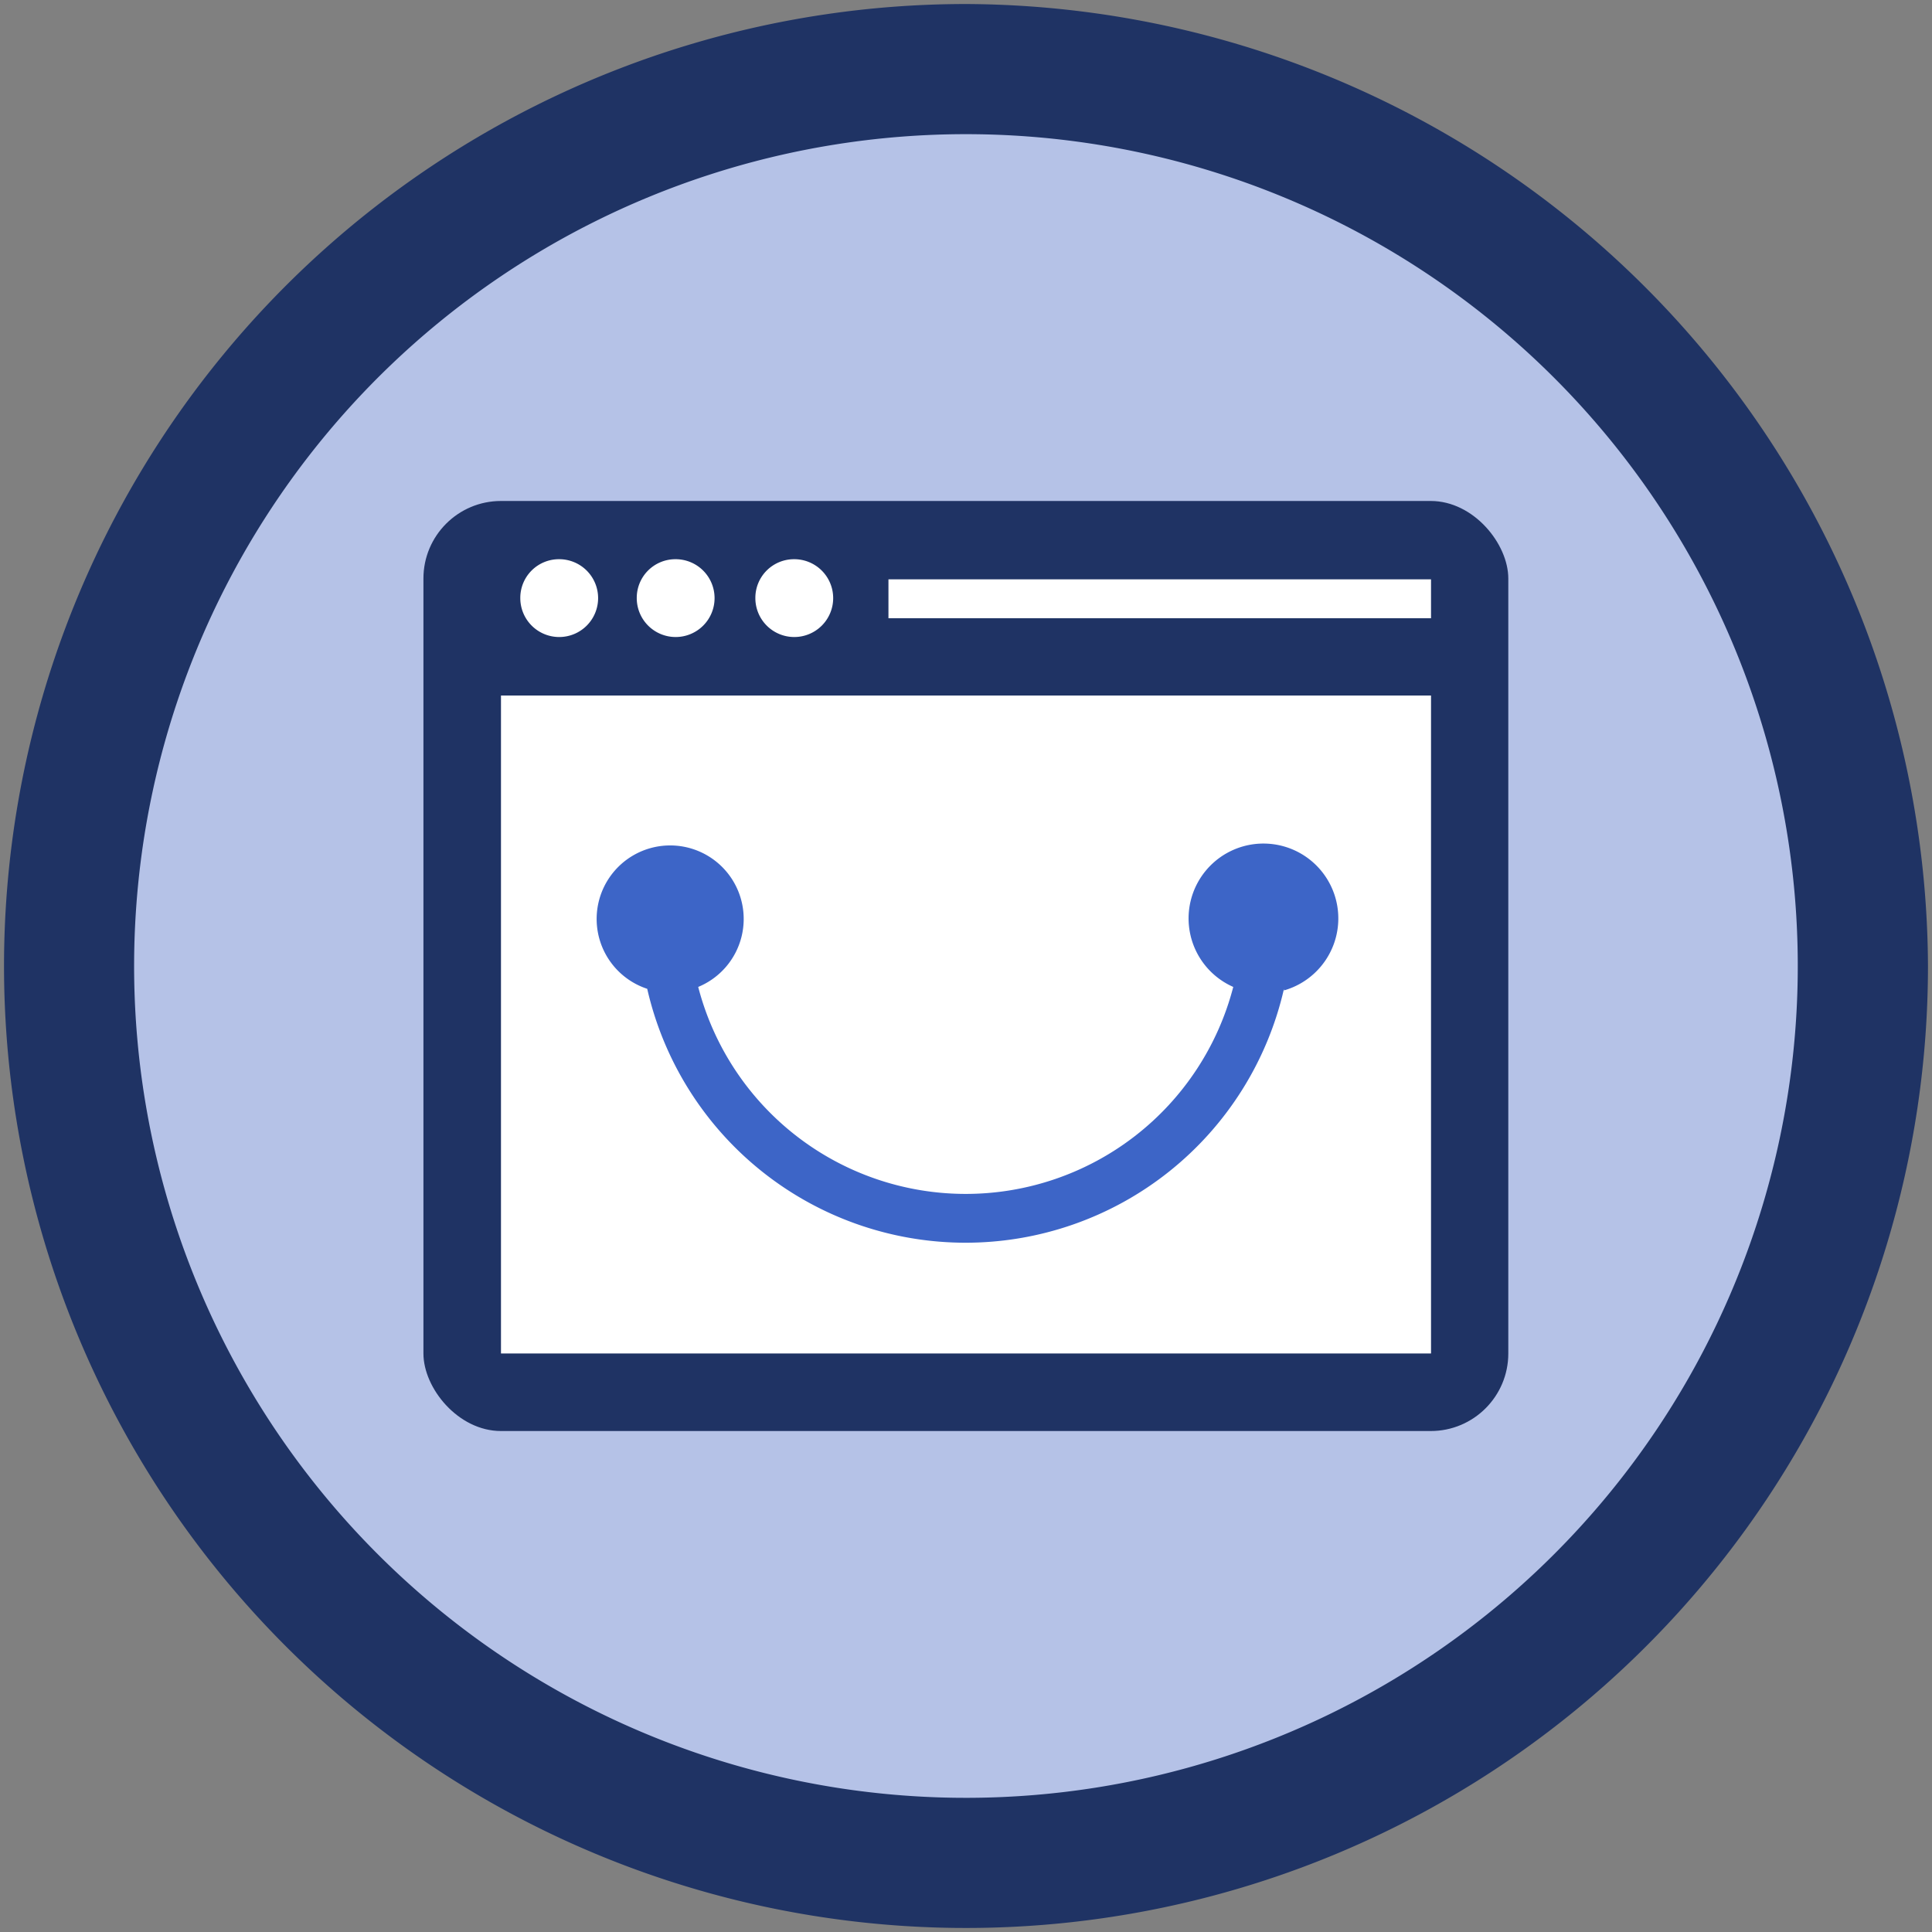
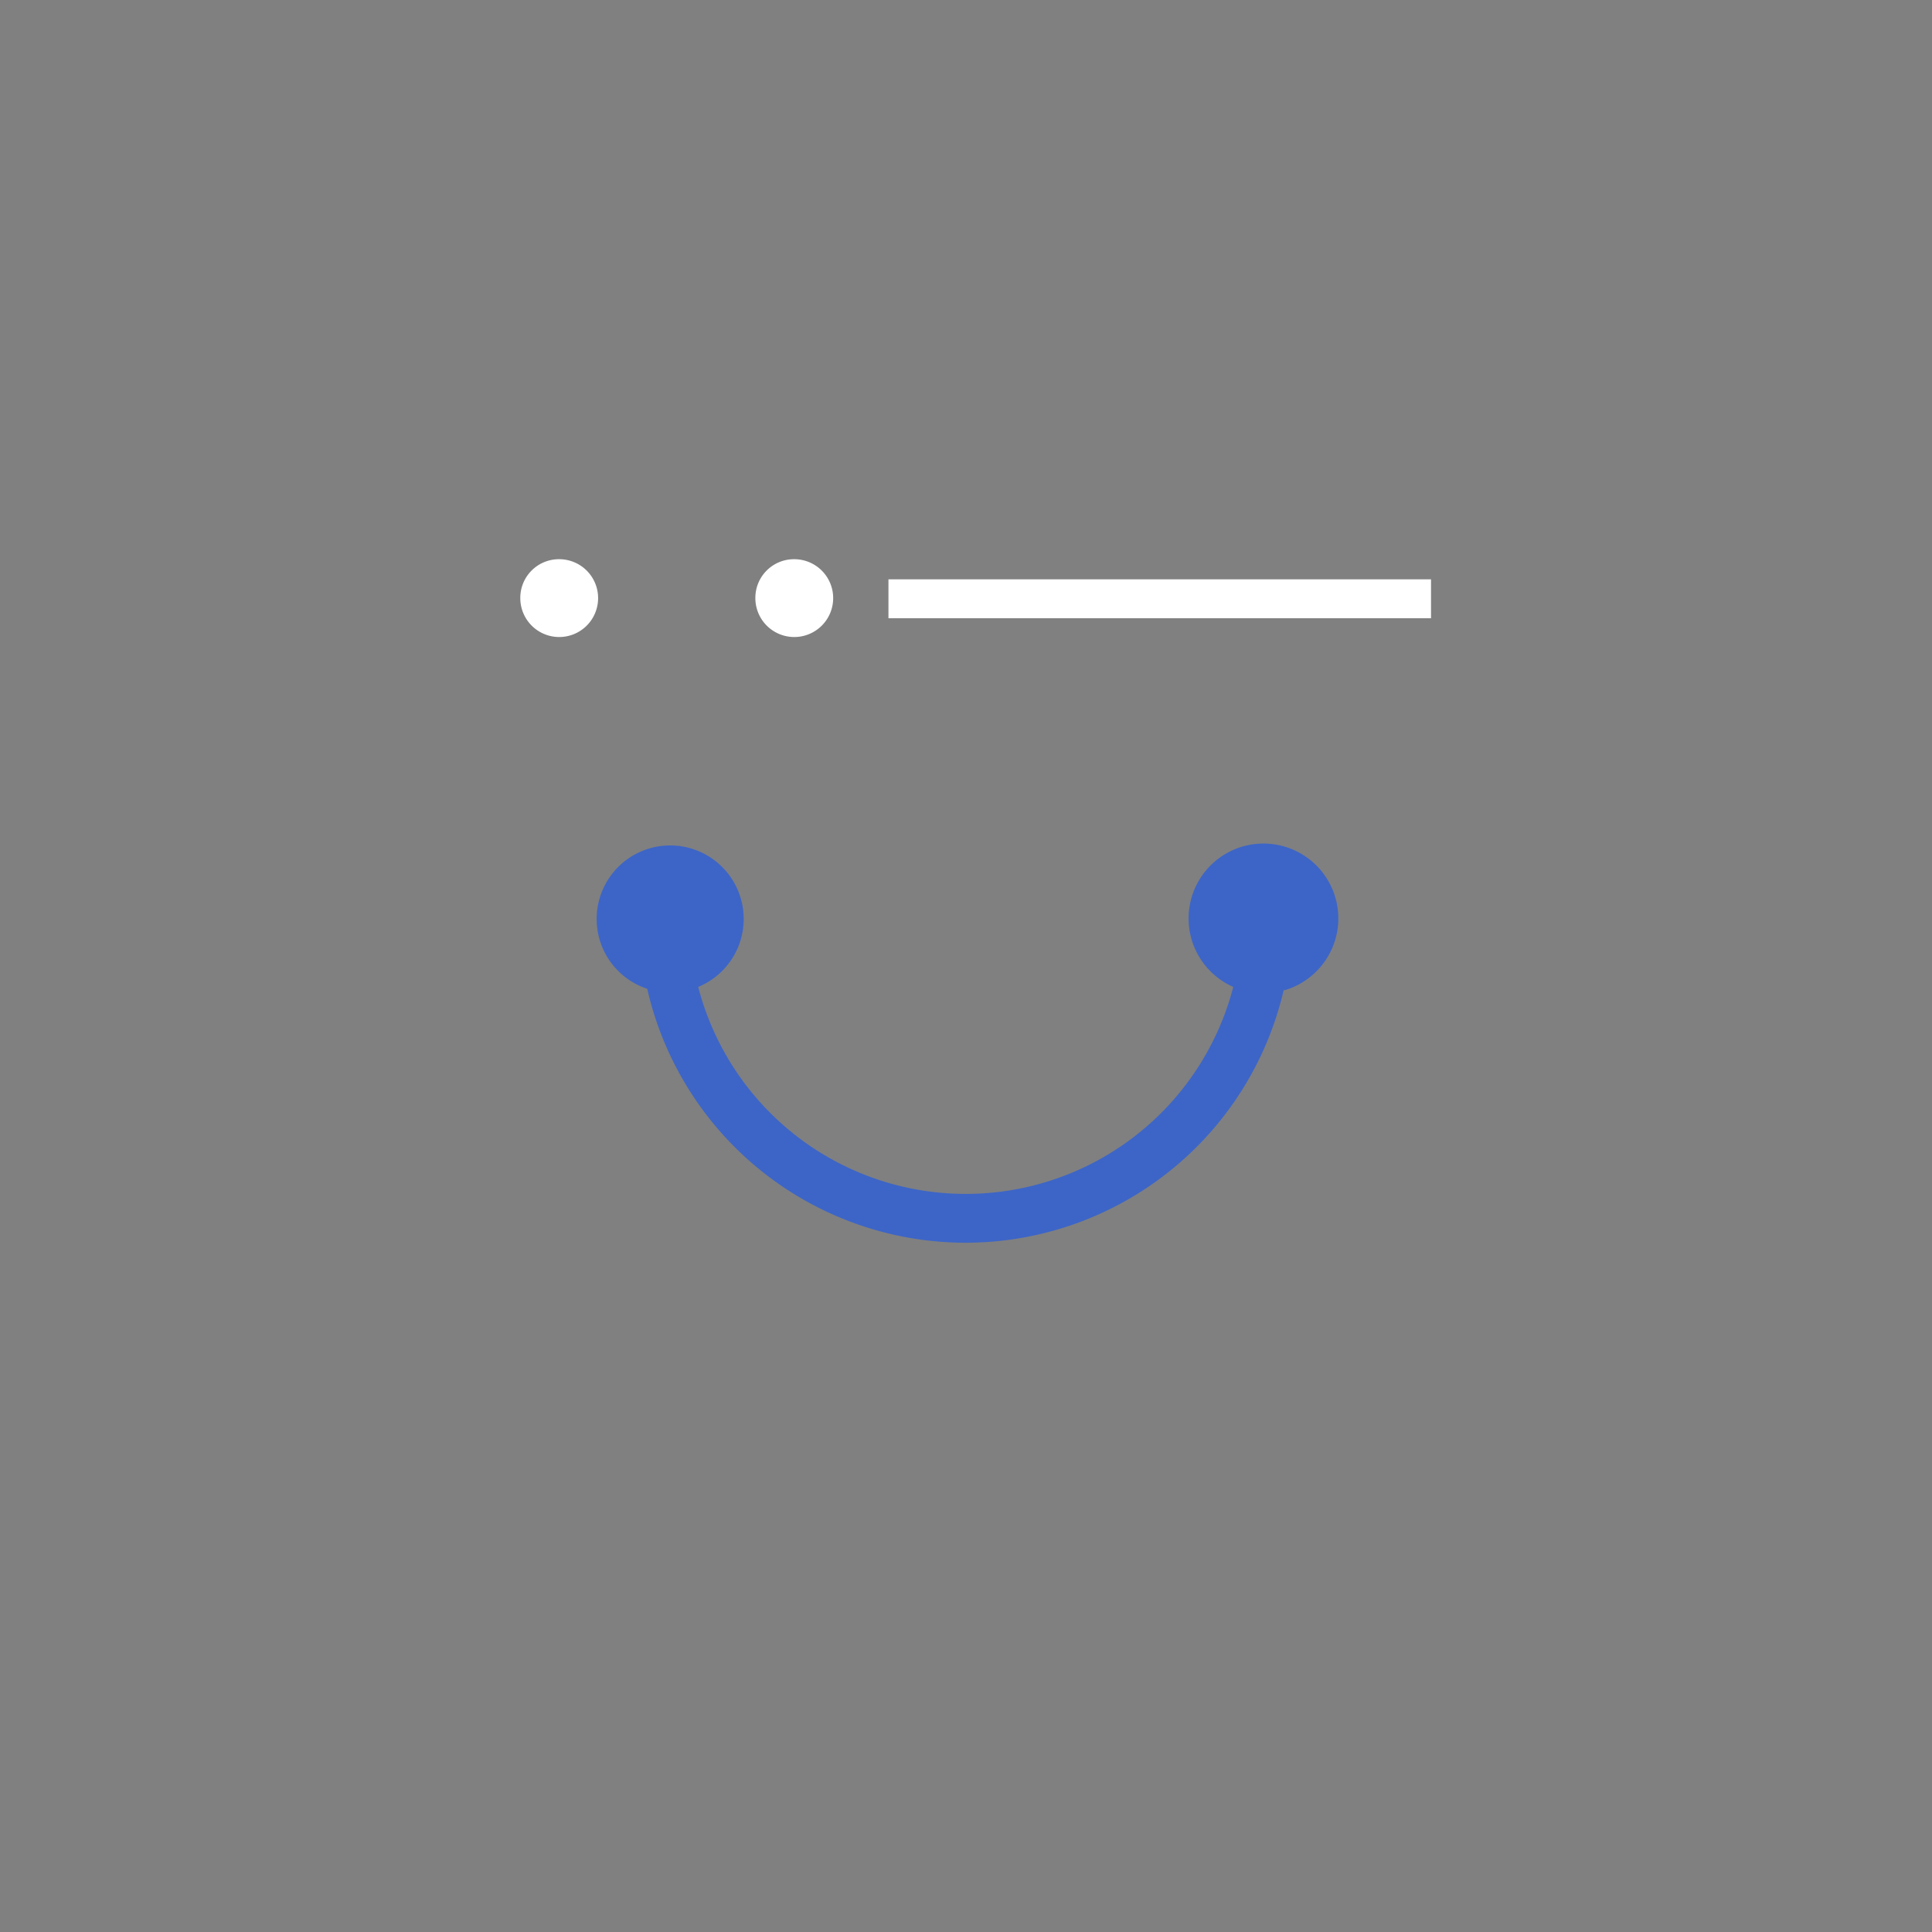
<svg xmlns="http://www.w3.org/2000/svg" id="My_Icons" data-name="My Icons" viewBox="0 0 72 72">
  <rect x="0" y="0" width="72" height="72" fill="#808080" stroke="none" />
  <defs>
    <style>.cls-1{fill:#b5c2e7;}.cls-2{fill:#1f3364;}.cls-3,.cls-5{fill:#fff;}.cls-4{fill:#3d65c7;}.cls-5{fill-rule:evenodd;}</style>
  </defs>
-   <path class="cls-1" d="M36,69.41A33.41,33.41,0,1,1,69.41,36,33.35,33.35,0,0,1,36,69.41Z" />
-   <path class="cls-2" d="M36,5a31,31,0,1,1-9.59,1.52A31,31,0,0,1,36,5M36,.15A35.85,35.85,0,1,0,71.85,36,36,36,0,0,0,36,.15Z" />
-   <rect class="cls-2" x="15.78" y="18.67" width="40.43" height="34.66" rx="2.89" />
-   <rect class="cls-3" x="18.67" y="25.92" width="34.66" height="24.52" />
  <path id="_1111-shopping_bag" data-name="1111-shopping bag" class="cls-4" d="M47.85,36.85a12.17,12.17,0,0,1-23.73,0,2.74,2.74,0,1,1,1.9-.07,10.3,10.3,0,0,0,19.94,0,2.79,2.79,0,1,1,1.89.13Z" />
  <path class="cls-5" d="M29.59,20.84a1.45,1.45,0,1,1-1.44,1.44A1.44,1.44,0,0,1,29.59,20.84Z" />
-   <path class="cls-5" d="M25.17,20.84a1.45,1.45,0,1,1-1.44,1.44A1.44,1.44,0,0,1,25.17,20.84Z" />
  <path class="cls-5" d="M20.84,20.84a1.45,1.45,0,1,1-1.45,1.44A1.44,1.44,0,0,1,20.84,20.84Z" />
  <rect class="cls-3" x="33.11" y="21.59" width="20.22" height="1.45" />
</svg>